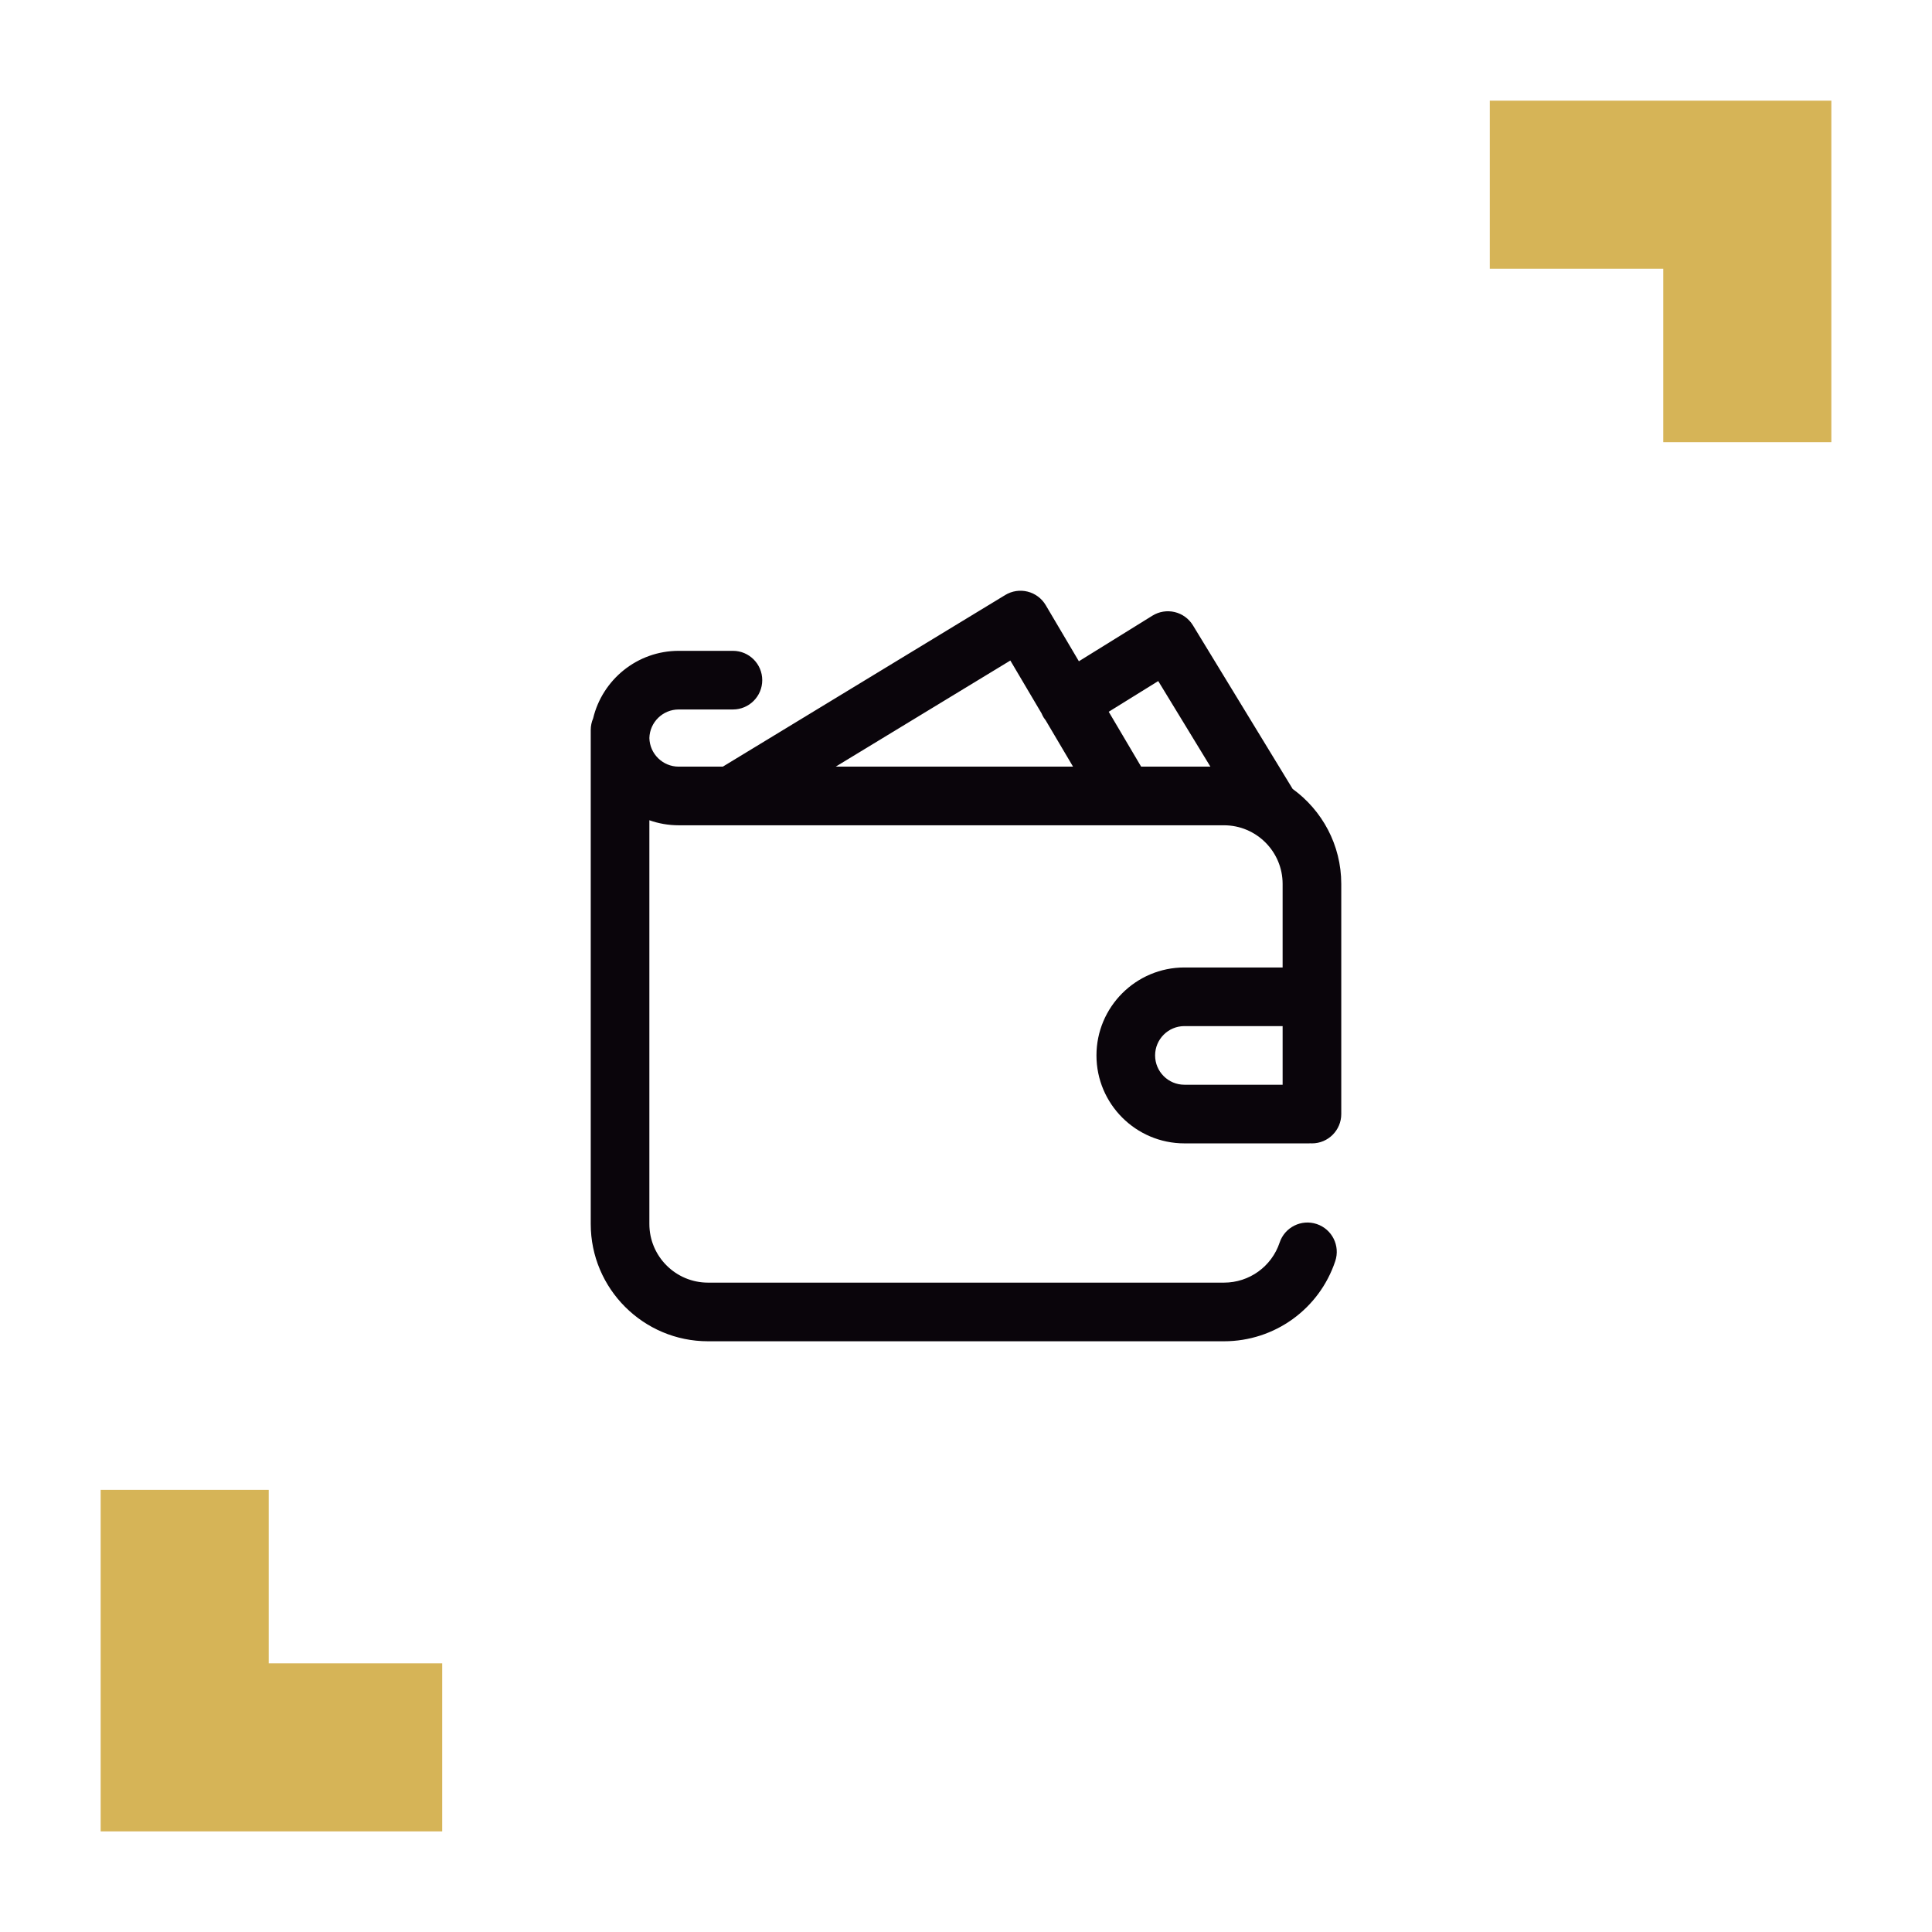
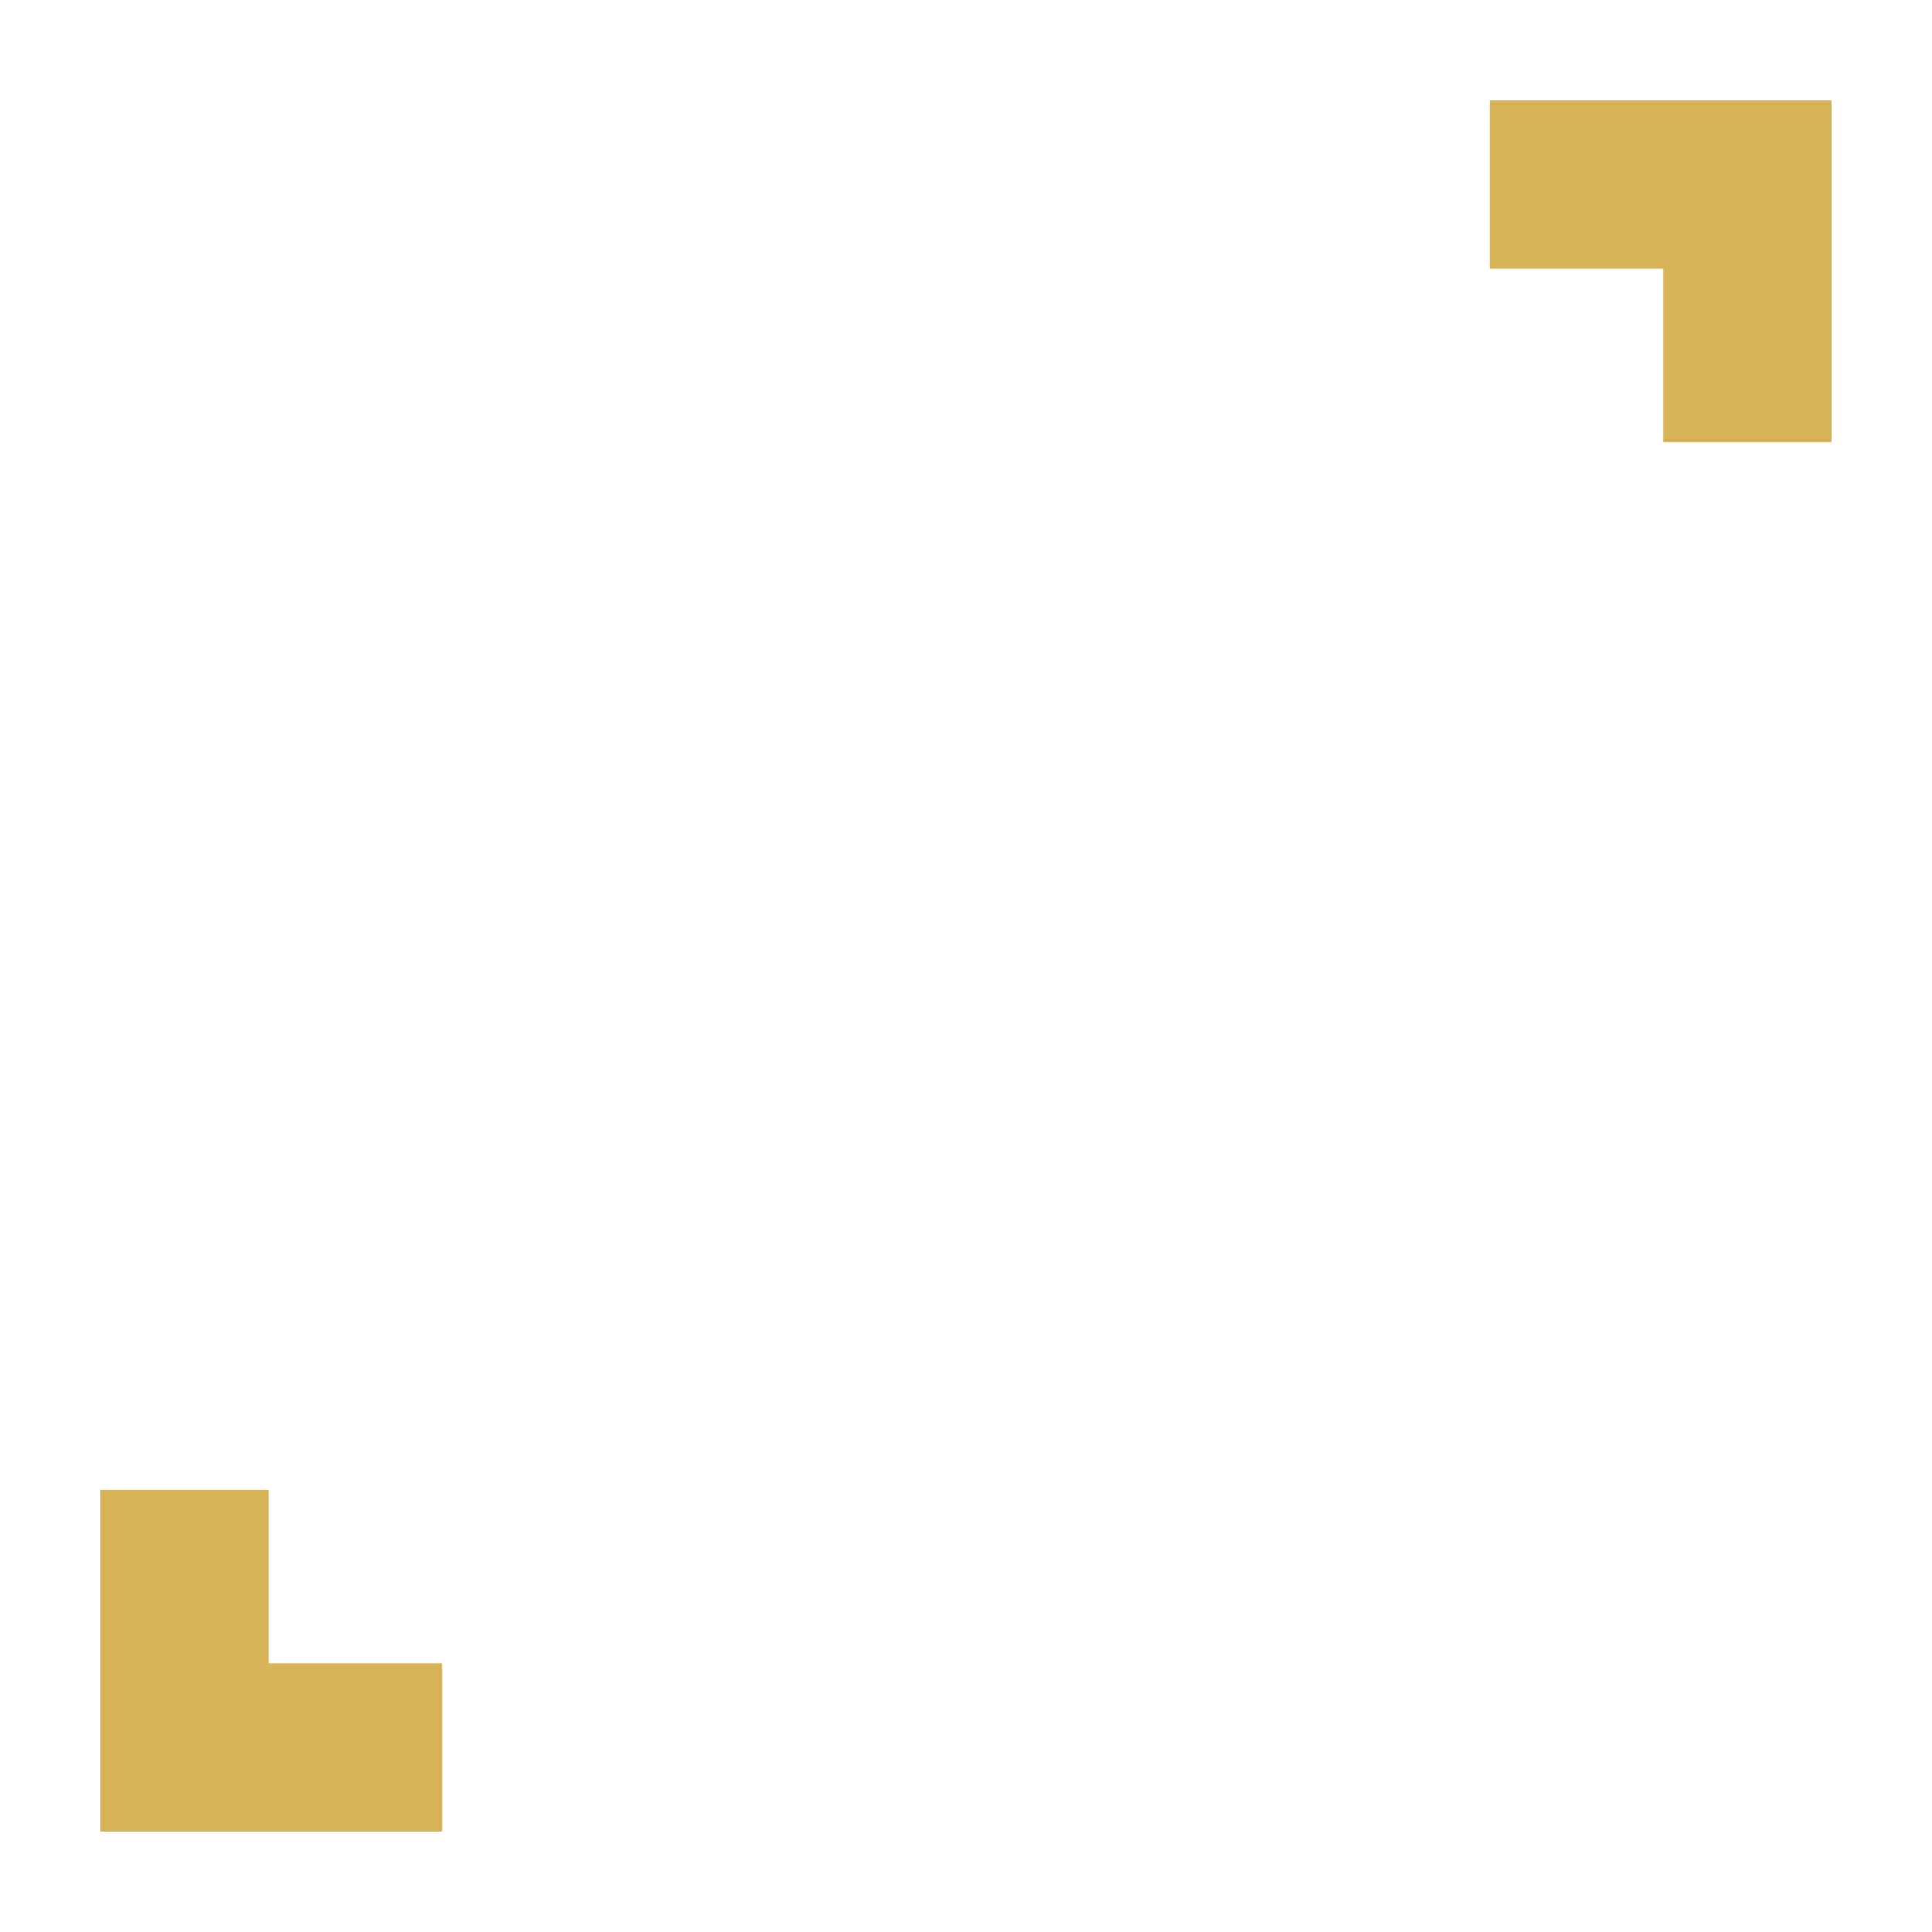
<svg xmlns="http://www.w3.org/2000/svg" width="100%" height="100%" viewBox="0 0 256 256" version="1.1" xml:space="preserve" style="fill-rule:evenodd;clip-rule:evenodd;stroke-linejoin:round;stroke-miterlimit:2;">
  <g>
    <g>
      <g>
        <path d="M220.393,58.593l22.27,0l-0,-45.254l-45.255,-0l-0,22.27l22.985,-0l-0,22.984Z" style="fill:#d6b457;" />
      </g>
      <g>
        <path d="M35.607,197.411l-22.27,-0l0,45.255l45.255,-0l0,-22.27l-22.985,-0l0,-22.985Z" style="fill:#d6b457;" />
      </g>
    </g>
  </g>
  <g>
    <g>
-       <path d="M133.875,87.523l4.137,7c0.079,0.192 0.171,0.38 0.283,0.562c0.085,0.136 0.178,0.263 0.276,0.385l3.613,6.114l-31.446,0l23.137,-14.061Zm19.597,2.721l6.913,11.34l-9.177,0l-4.296,-7.271l6.56,-4.069Zm-0.415,49.605c-0,-2.142 1.742,-3.885 3.884,-3.885l13.014,0l0,7.769l-13.014,0c-2.142,0.001 -3.884,-1.742 -3.884,-3.884Zm3.884,-11.654c-6.426,-0 -11.654,5.228 -11.654,11.654c0,6.426 5.228,11.654 11.654,11.654l16.51,0c0.066,0 0.13,-0.007 0.196,-0.01c0.064,0.003 0.128,0.01 0.193,0.01c2.145,-0 3.885,-1.739 3.885,-3.885l-0,-30.495c-0,-5.172 -2.542,-9.758 -6.44,-12.584l-13.216,-21.681c-0.539,-0.884 -1.409,-1.517 -2.416,-1.757c-1.007,-0.24 -2.069,-0.068 -2.949,0.477l-9.746,6.044l-4.395,-7.438c-0.528,-0.894 -1.393,-1.539 -2.4,-1.792c-1.008,-0.252 -2.075,-0.091 -2.962,0.449l-37.423,22.743l-5.848,0c-2.11,0 -3.832,-1.69 -3.884,-3.787c0.052,-2.098 1.774,-3.788 3.884,-3.788l7.187,-0c2.145,-0 3.884,-1.739 3.884,-3.885c0,-2.145 -1.739,-3.885 -3.884,-3.885l-7.187,0c-5.497,0 -10.116,3.826 -11.338,8.954c-0.203,0.471 -0.316,0.99 -0.316,1.535l-0,65.458c-0,8.568 6.97,15.539 15.539,15.539l68.371,-0c6.699,-0 12.624,-4.268 14.742,-10.619c0.679,-2.036 -0.42,-4.236 -2.455,-4.915c-2.035,-0.679 -4.236,0.421 -4.915,2.456c-1.059,3.175 -4.022,5.308 -7.372,5.308l-68.371,0c-4.284,0 -7.77,-3.485 -7.77,-7.769l0,-53.499c1.216,0.431 2.523,0.667 3.885,0.667l72.256,-0c4.284,-0 7.769,3.485 7.769,7.769l0,11.072l-13.014,-0Z" style="fill:#0a050b;fill-rule:nonzero;" />
-     </g>
+       </g>
  </g>
</svg>